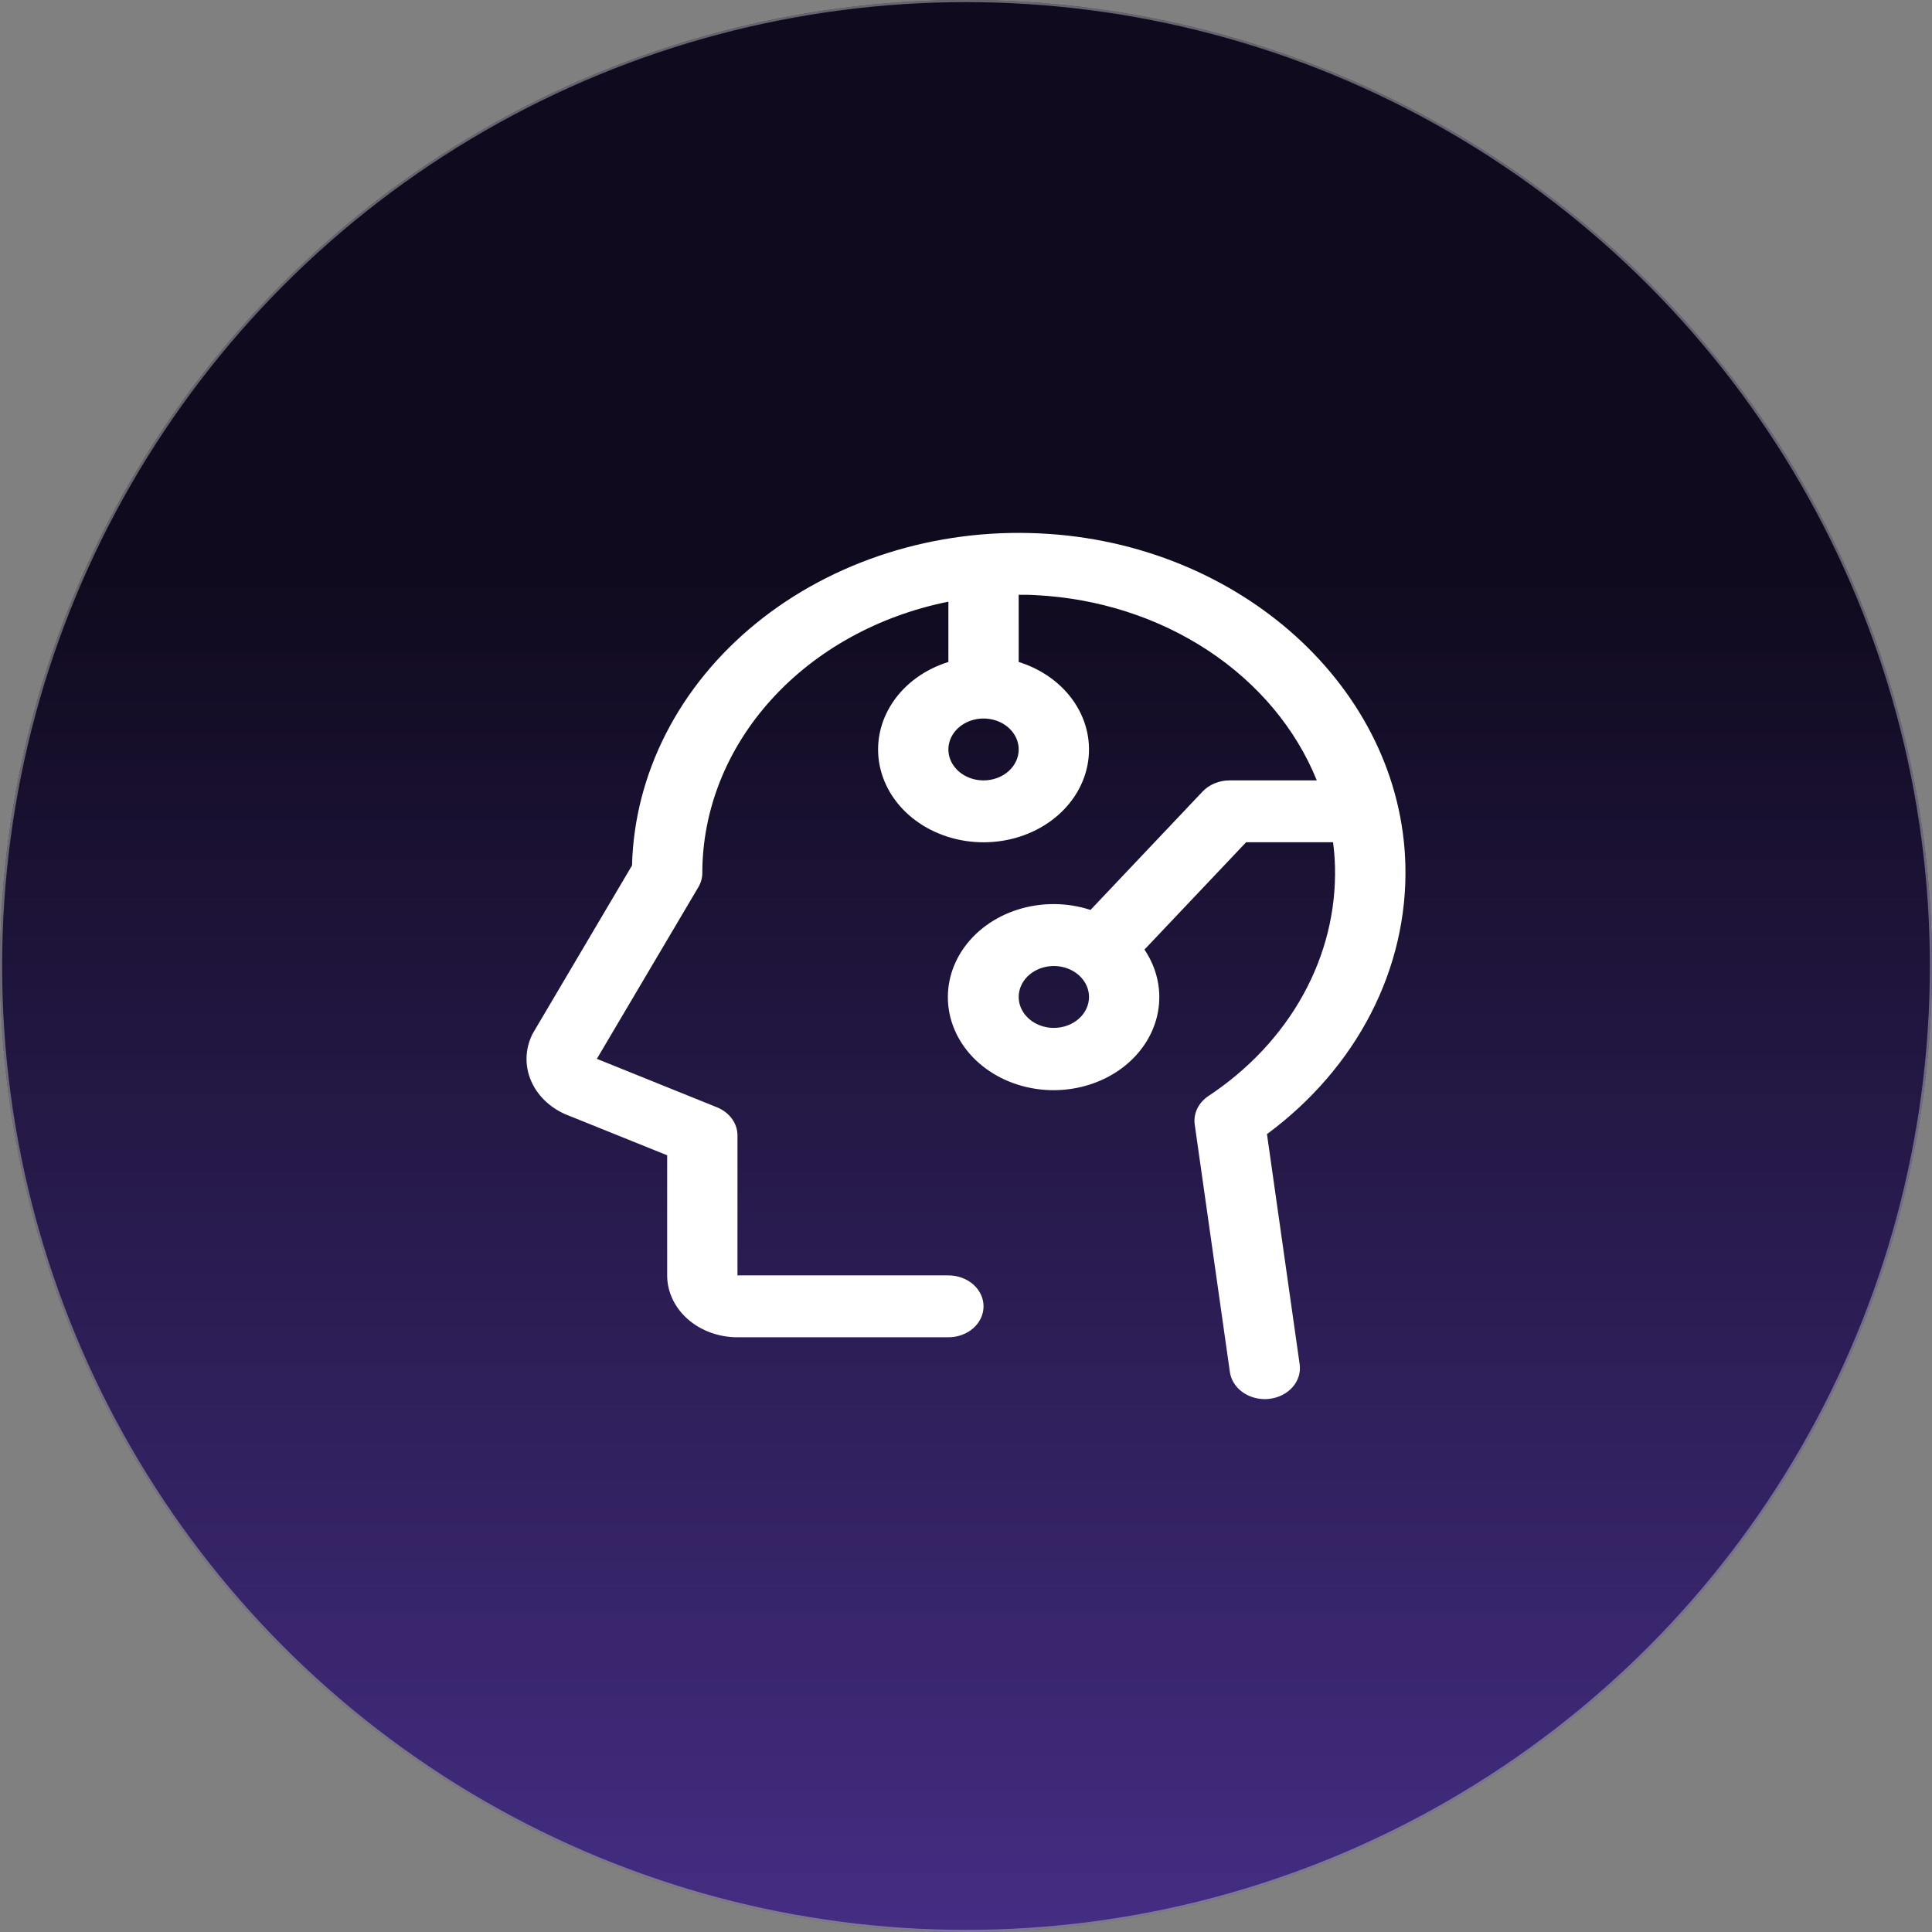
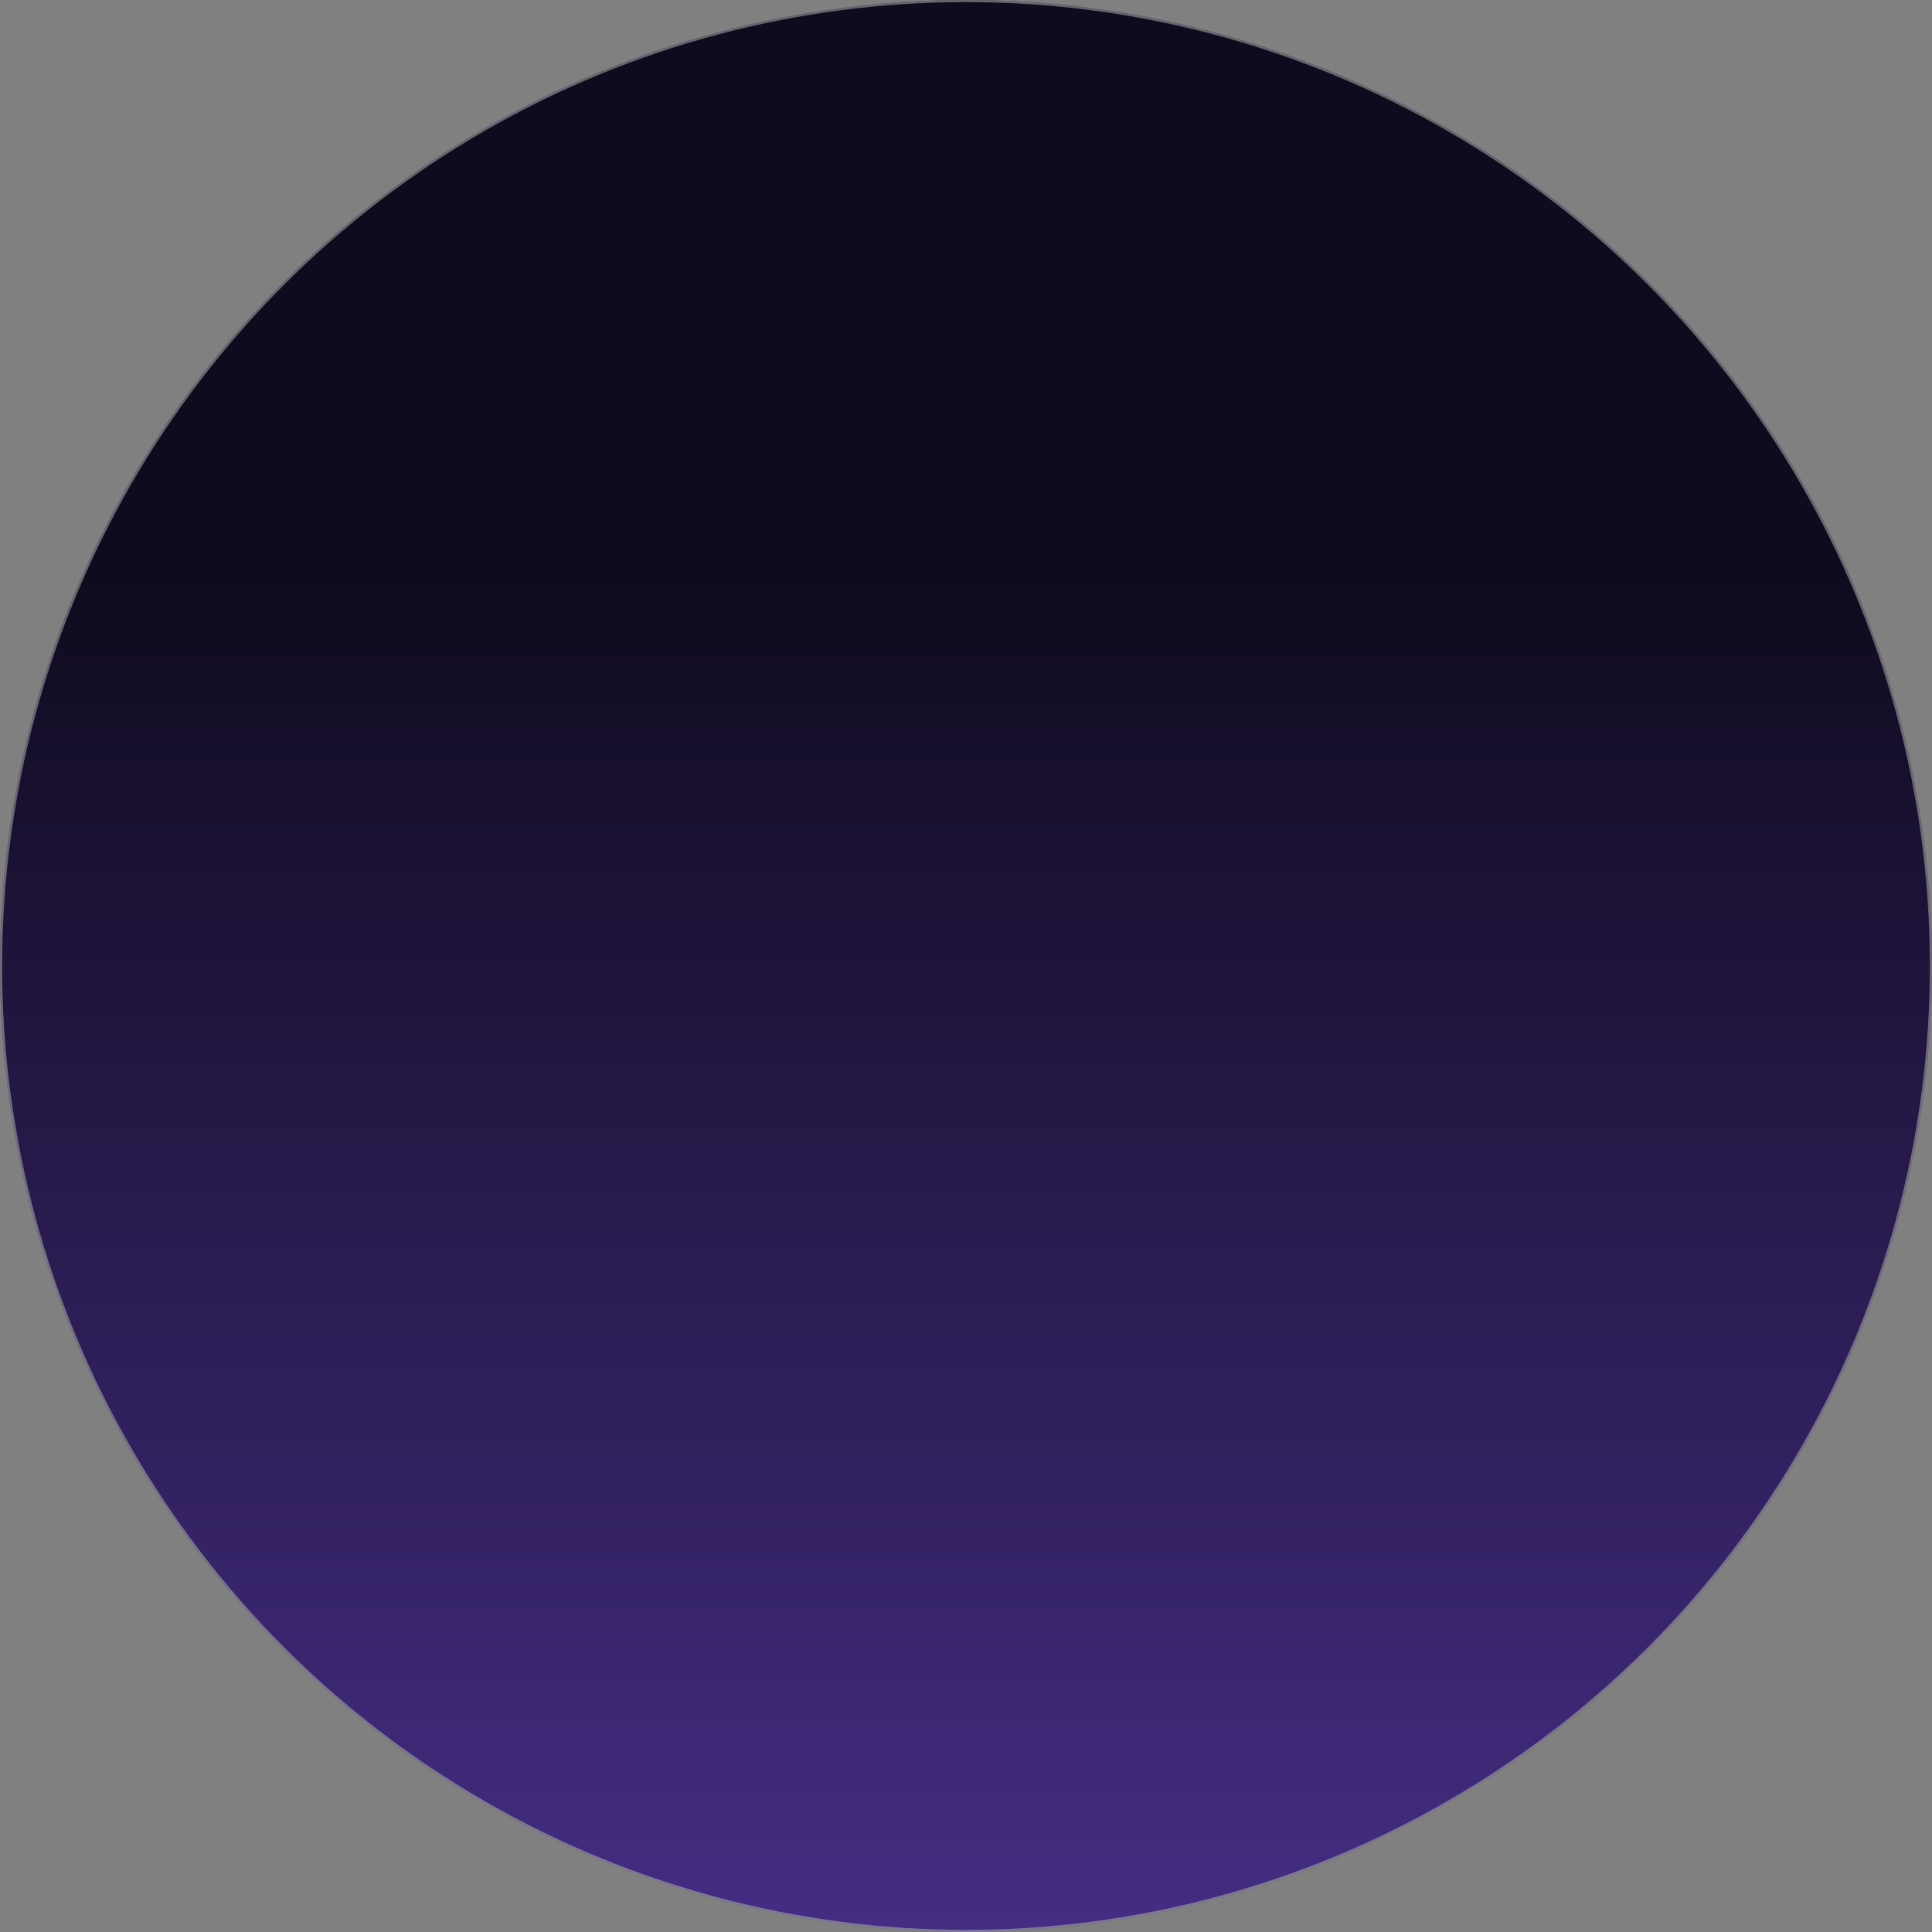
<svg xmlns="http://www.w3.org/2000/svg" width="910" height="910" viewBox="0 0 910 910" fill="none">
  <rect x="0" y="0" width="910" height="910" fill="#808080" stroke="none" />
  <circle cx="455" cy="455" r="455" fill="url(#paint0_linear_49_140)" />
  <circle cx="455" cy="455" r="454.5" stroke="#BABABA" stroke-opacity="0.51" />
-   <path d="M596.761 534.19C617.7 518.711 634.427 499.296 645.71 477.374C656.993 455.453 662.545 431.583 661.958 407.522C659.888 324.261 584.115 255.609 489.674 251.237C465.306 250.07 440.921 253.224 417.966 260.512C395.01 267.801 373.953 279.074 356.045 293.664C338.137 308.254 323.743 325.862 313.718 345.443C303.692 365.024 298.241 386.179 297.686 407.65L251.221 486.303C251.034 486.631 250.848 486.958 250.683 487.286C247.351 494.12 247.114 501.815 250.019 508.798C252.924 515.78 258.752 521.521 266.309 524.846L266.826 525.046L314.244 544.154V600.73C314.244 608.459 317.733 615.872 323.943 621.338C330.154 626.804 338.577 629.874 347.36 629.874H446.706C451.098 629.874 455.309 628.339 458.414 625.606C461.52 622.873 463.264 619.167 463.264 615.302C463.264 611.437 461.52 607.731 458.414 604.998C455.309 602.265 451.098 600.73 446.706 600.73H347.36V534.809C347.362 532.016 346.452 529.281 344.738 526.931C343.025 524.58 340.58 522.712 337.694 521.549L281.128 498.725L328.877 417.96C330.121 415.907 330.782 413.619 330.802 411.293C330.797 381.572 342.263 352.731 363.321 329.496C384.379 306.261 413.78 290.009 446.706 283.405V311.802C435.659 315.24 426.348 322.004 420.419 330.899C414.49 339.793 412.325 350.247 414.306 360.411C416.288 370.575 422.288 379.795 431.247 386.442C440.206 393.089 451.546 396.734 463.264 396.734C474.982 396.734 486.322 393.089 495.281 386.442C504.24 379.795 510.241 370.575 512.222 360.411C514.204 350.247 512.039 339.793 506.11 330.899C500.181 322.004 490.87 315.24 479.822 311.802V280.144C482.513 280.144 485.203 280.144 487.894 280.326C517.257 281.807 545.472 290.873 569.01 306.392C592.549 321.911 610.365 343.193 620.232 367.577H579.169C576.74 367.576 574.34 368.045 572.141 368.952C569.941 369.859 567.995 371.18 566.44 372.823L513.641 428.597C502.63 424.986 490.522 424.919 479.459 428.407C468.396 431.895 459.092 438.713 453.19 447.657C447.289 456.6 445.172 467.092 447.213 477.276C449.254 487.461 455.322 496.683 464.343 503.31C473.365 509.937 484.759 513.543 496.51 513.489C508.261 513.436 519.612 509.727 528.556 503.019C537.499 496.311 543.459 487.035 545.381 476.832C547.303 466.629 545.063 456.157 539.057 447.268L586.93 396.721H627.89C628.387 400.51 628.69 404.335 628.801 408.196C629.317 429.068 624.184 449.748 613.827 468.53C603.47 487.311 588.185 503.655 569.234 516.212C566.899 517.753 565.068 519.809 563.927 522.173C562.785 524.537 562.374 527.124 562.735 529.673L579.293 646.249C579.797 649.769 581.742 653.005 584.763 655.353C587.785 657.7 591.676 658.997 595.706 659C596.398 659 597.089 658.963 597.776 658.891C599.934 658.654 602.018 658.046 603.909 657.1C605.8 656.155 607.461 654.891 608.797 653.38C610.133 651.87 611.117 650.142 611.694 648.297C612.271 646.451 612.43 644.524 612.16 642.625L596.761 534.19ZM463.264 367.577C459.989 367.577 456.788 366.722 454.065 365.121C451.342 363.52 449.22 361.244 447.967 358.581C446.714 355.918 446.386 352.988 447.024 350.162C447.663 347.335 449.24 344.739 451.556 342.701C453.872 340.663 456.822 339.275 460.034 338.713C463.246 338.15 466.575 338.439 469.601 339.542C472.626 340.645 475.212 342.512 477.031 344.909C478.851 347.305 479.822 350.123 479.822 353.005C479.822 356.869 478.077 360.576 474.972 363.309C471.867 366.041 467.656 367.577 463.264 367.577ZM496.38 484.153C493.105 484.153 489.904 483.299 487.181 481.697C484.458 480.096 482.336 477.82 481.082 475.158C479.829 472.495 479.501 469.565 480.14 466.738C480.779 463.912 482.356 461.315 484.672 459.277C486.987 457.239 489.938 455.851 493.149 455.289C496.361 454.727 499.691 455.015 502.716 456.118C505.742 457.221 508.328 459.089 510.147 461.485C511.966 463.882 512.938 466.699 512.938 469.581C512.938 473.446 511.193 477.152 508.088 479.885C504.983 482.618 500.771 484.153 496.38 484.153Z" fill="white" />
  <defs>
    <linearGradient id="paint0_linear_49_140" x1="455" y1="0" x2="455" y2="910" gradientUnits="userSpaceOnUse">
      <stop offset="0.293" stop-color="#0F0A1D" />
      <stop offset="1" stop-color="#442D83" />
    </linearGradient>
  </defs>
</svg>